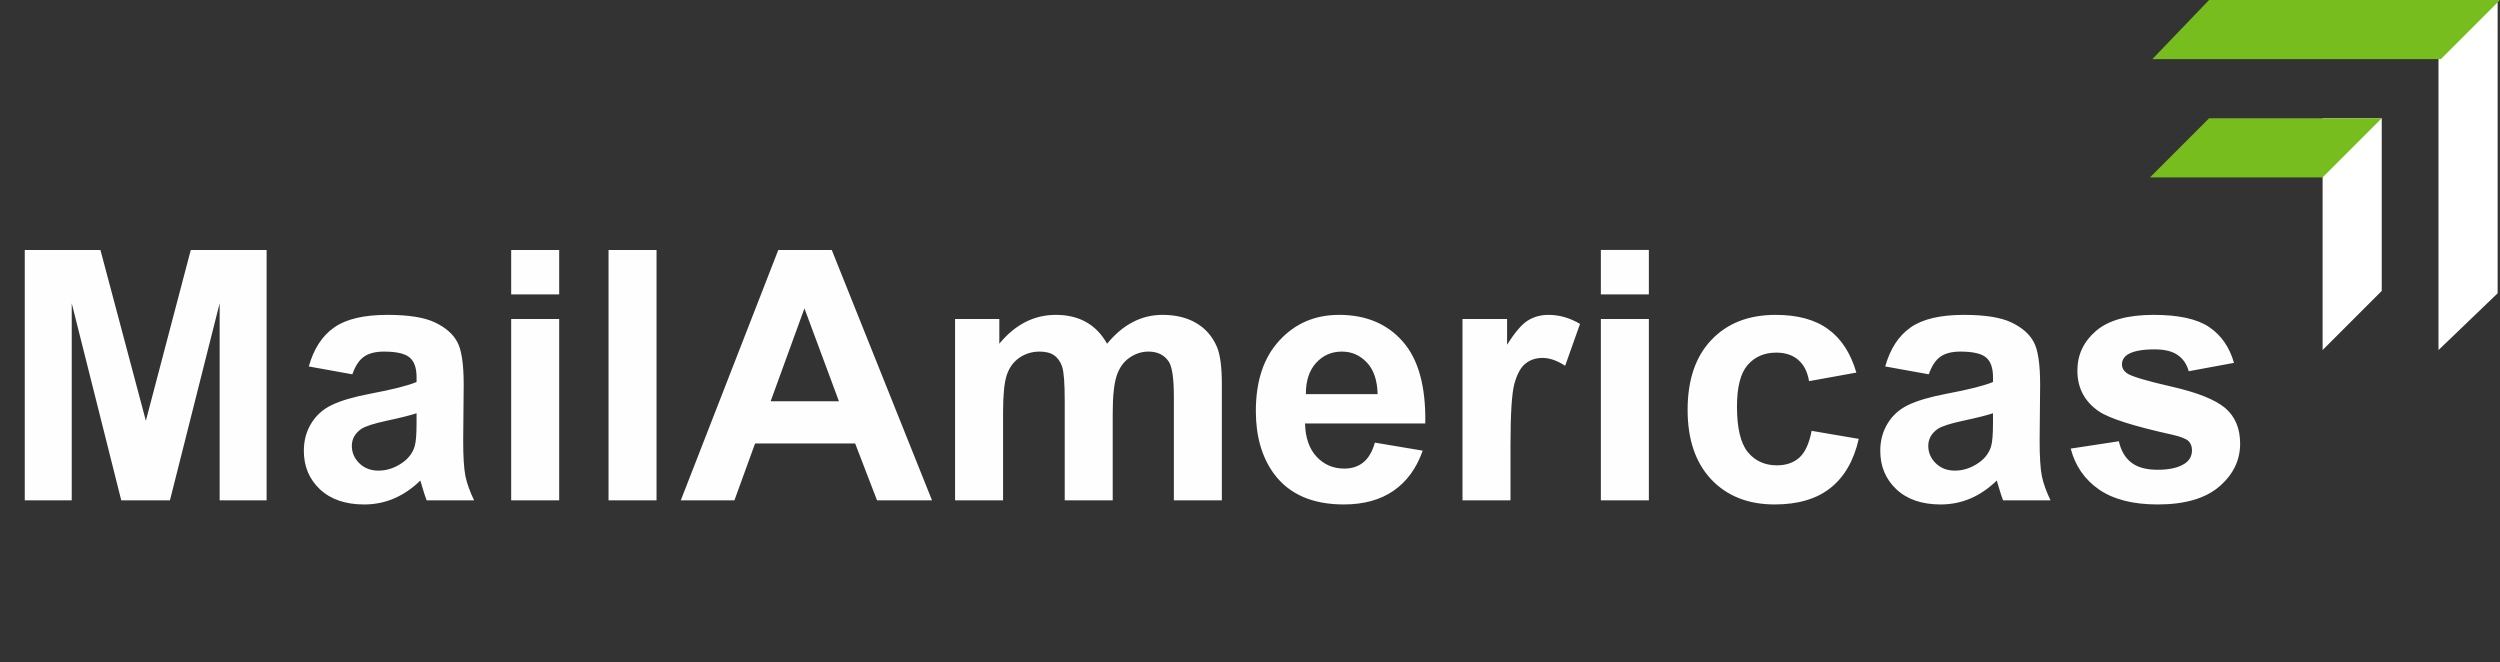
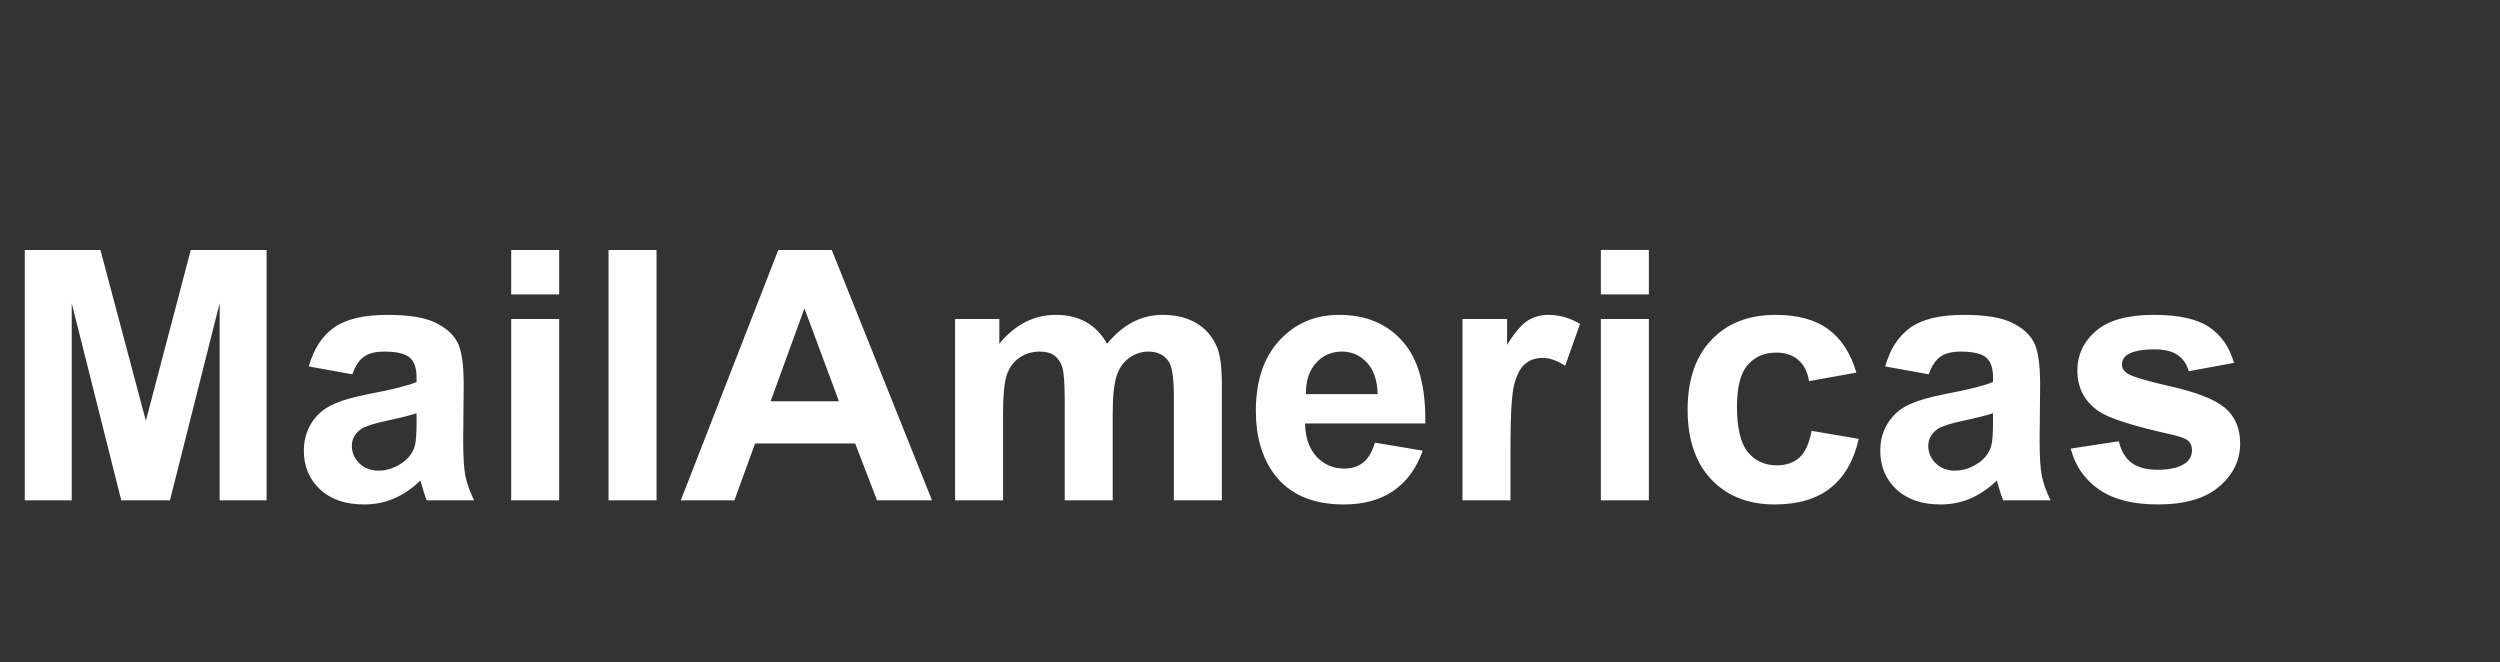
<svg xmlns="http://www.w3.org/2000/svg" width="1057" height="280" fill="none">
  <rect width="100%" height="100%" fill="#333333" stroke="none" />
  <path d="M10.47 211.55V105.687h31.99l19.209 72.212 18.992-72.212h32.062V211.55H92.865v-83.333L71.85 211.55H51.27l-20.942-83.333v83.333H10.471zm138.503-53.293-18.414-3.321c2.07-7.414 5.633-12.902 10.688-16.465 5.054-3.562 12.564-5.343 22.53-5.343 9.05 0 15.79 1.083 20.219 3.249 4.429 2.118 7.534 4.838 9.315 8.16 1.83 3.274 2.744 9.315 2.744 18.125l-.216 23.686c0 6.74.313 11.722.938 14.948.674 3.177 1.902 6.595 3.683 10.254h-20.075c-.529-1.348-1.179-3.346-1.949-5.994-.337-1.203-.578-1.998-.722-2.383-3.467 3.37-7.174 5.898-11.121 7.582-3.948 1.685-8.16 2.528-12.637 2.528-7.895 0-14.13-2.142-18.703-6.427-4.525-4.285-6.788-9.7-6.788-16.248 0-4.332 1.035-8.184 3.105-11.554 2.07-3.418 4.959-6.017 8.666-7.798 3.755-1.83 9.146-3.418 16.175-4.766 9.484-1.782 16.055-3.443 19.714-4.983v-2.022c0-3.899-.963-6.668-2.889-8.304-1.925-1.685-5.56-2.528-10.904-2.528-3.61 0-6.426.722-8.448 2.167-2.022 1.396-3.659 3.875-4.911 7.437zm27.152 16.465c-2.6.866-6.716 1.901-12.348 3.105-5.633 1.203-9.316 2.383-11.049 3.538-2.648 1.878-3.971 4.261-3.971 7.149 0 2.841 1.059 5.296 3.177 7.366 2.118 2.07 4.814 3.105 8.088 3.105 3.658 0 7.149-1.204 10.47-3.611 2.456-1.829 4.068-4.068 4.839-6.715.529-1.733.794-5.031.794-9.893v-4.044zm40.005-50.26v-18.775h20.292v18.775H216.13zm0 87.088v-76.689h20.292v76.689H216.13zm41.161 0V105.687h20.292V211.55h-20.292zm136.769 0h-23.252l-9.243-24.047h-42.316l-8.738 24.047h-22.674l41.233-105.863h22.602L394.06 211.55zm-39.355-41.883-14.587-39.283-14.298 39.283h28.885zm49.104-34.806h18.703v10.47c6.692-8.135 14.659-12.203 23.902-12.203 4.91 0 9.171 1.011 12.782 3.033 3.61 2.022 6.571 5.078 8.882 9.17 3.37-4.092 7.004-7.148 10.904-9.17 3.899-2.022 8.063-3.033 12.492-3.033 5.633 0 10.399 1.155 14.298 3.466 3.9 2.262 6.812 5.608 8.738 10.037 1.396 3.274 2.094 8.569 2.094 15.887v49.032h-20.292v-43.833c0-7.606-.698-12.517-2.094-14.731-1.877-2.889-4.766-4.333-8.665-4.333-2.84 0-5.512.867-8.016 2.6-2.503 1.733-4.308 4.284-5.416 7.654-1.107 3.322-1.66 8.594-1.66 15.815v36.828h-20.292v-42.028c0-7.461-.361-12.276-1.083-14.442-.722-2.166-1.854-3.779-3.394-4.838-1.492-1.059-3.538-1.589-6.138-1.589-3.129 0-5.946.843-8.449 2.528s-4.309 4.116-5.416 7.293c-1.059 3.177-1.588 8.449-1.588 15.814v37.262h-20.292v-76.689zm177.497 52.281 20.219 3.394c-2.599 7.414-6.715 13.07-12.348 16.97-5.584 3.851-12.589 5.777-21.014 5.777-13.335 0-23.204-4.357-29.607-13.07-5.054-6.981-7.582-15.791-7.582-26.43 0-12.709 3.322-22.65 9.965-29.824 6.644-7.221 15.045-10.831 25.202-10.831 11.41 0 20.412 3.779 27.008 11.337 6.595 7.51 9.748 19.04 9.459 34.589h-50.837c.145 6.018 1.781 10.712 4.911 14.082 3.129 3.322 7.028 4.982 11.698 4.982 3.177 0 5.849-.866 8.016-2.599 2.166-1.733 3.803-4.526 4.91-8.377zm1.155-20.508c-.144-5.873-1.661-10.326-4.549-13.359-2.889-3.081-6.403-4.622-10.543-4.622-4.429 0-8.088 1.613-10.976 4.838-2.889 3.226-4.309 7.607-4.261 13.143h30.329zm56.181 44.916h-20.291v-76.689h18.847v10.904c3.225-5.151 6.114-8.545 8.665-10.182 2.6-1.637 5.537-2.455 8.81-2.455 4.622 0 9.075 1.275 13.359 3.827l-6.282 17.692c-3.418-2.215-6.595-3.322-9.532-3.322-2.84 0-5.247.794-7.221 2.383-1.974 1.541-3.539 4.357-4.694 8.449-1.107 4.092-1.661 12.661-1.661 25.707v23.686zm38.2-87.088v-18.775h20.292v18.775h-20.292zm0 87.088v-76.689h20.292v76.689h-20.292zm108.029-54.015-20.002 3.611c-.674-3.996-2.215-7.005-4.622-9.027-2.359-2.022-5.44-3.033-9.243-3.033-5.055 0-9.099 1.758-12.132 5.272-2.984 3.466-4.477 9.291-4.477 17.475 0 9.099 1.517 15.526 4.55 19.281 3.081 3.755 7.197 5.632 12.348 5.632 3.851 0 7.004-1.083 9.46-3.249 2.455-2.215 4.188-5.994 5.199-11.337l19.93 3.394c-2.07 9.146-6.041 16.055-11.915 20.724-5.873 4.67-13.744 7.005-23.613 7.005-11.217 0-20.171-3.538-26.863-10.615-6.643-7.077-9.965-16.874-9.965-29.391 0-12.661 3.346-22.506 10.037-29.534 6.692-7.077 15.743-10.615 27.152-10.615 9.339 0 16.753 2.022 22.241 6.065 5.537 3.996 9.508 10.11 11.915 18.342zm30.618.722-18.414-3.321c2.07-7.414 5.633-12.902 10.687-16.465 5.055-3.562 12.565-5.343 22.531-5.343 9.05 0 15.79 1.083 20.219 3.249 4.429 2.118 7.534 4.838 9.315 8.16 1.83 3.274 2.744 9.315 2.744 18.125l-.216 23.686c0 6.74.313 11.722.938 14.948.674 3.177 1.902 6.595 3.683 10.254h-20.075c-.529-1.348-1.179-3.346-1.949-5.994-.337-1.203-.578-1.998-.723-2.383-3.466 3.37-7.173 5.898-11.12 7.582-3.948 1.685-8.16 2.528-12.637 2.528-7.895 0-14.13-2.142-18.703-6.427-4.525-4.285-6.788-9.7-6.788-16.248 0-4.332 1.035-8.184 3.105-11.554 2.07-3.418 4.959-6.017 8.665-7.798 3.756-1.83 9.147-3.418 16.176-4.766 9.484-1.782 16.055-3.443 19.714-4.983v-2.022c0-3.899-.963-6.668-2.889-8.304-1.925-1.685-5.56-2.528-10.904-2.528-3.61 0-6.427.722-8.448 2.167-2.022 1.396-3.659 3.875-4.911 7.437zm27.152 16.465c-2.6.866-6.716 1.901-12.348 3.105-5.633 1.203-9.316 2.383-11.049 3.538-2.648 1.878-3.972 4.261-3.972 7.149 0 2.841 1.06 5.296 3.178 7.366 2.118 2.07 4.814 3.105 8.088 3.105 3.658 0 7.149-1.204 10.47-3.611 2.455-1.829 4.068-4.068 4.838-6.715.53-1.733.795-5.031.795-9.893v-4.044zm32.856 14.948 20.364-3.106c.867 3.948 2.624 6.957 5.271 9.027 2.648 2.022 6.355 3.033 11.121 3.033 5.248 0 9.195-.963 11.843-2.889 1.781-1.348 2.672-3.153 2.672-5.415 0-1.541-.482-2.817-1.445-3.828-1.011-.963-3.273-1.853-6.787-2.672-16.368-3.61-26.743-6.908-31.124-9.893-6.066-4.14-9.098-9.893-9.098-17.258 0-6.644 2.623-12.228 7.871-16.753 5.247-4.526 13.383-6.788 24.407-6.788 10.495 0 18.294 1.709 23.397 5.127 5.103 3.418 8.617 8.473 10.543 15.164l-19.136 3.539c-.819-2.985-2.383-5.272-4.694-6.861-2.263-1.588-5.512-2.383-9.749-2.383-5.343 0-9.171.747-11.481 2.239-1.541 1.059-2.311 2.431-2.311 4.116 0 1.444.674 2.672 2.022 3.683 1.829 1.348 8.136 3.249 18.919 5.705 10.832 2.455 18.39 5.464 22.675 9.026 4.236 3.611 6.354 8.642 6.354 15.092 0 7.029-2.936 13.071-8.809 18.126-5.874 5.054-14.563 7.582-26.069 7.582-10.447 0-18.727-2.118-24.841-6.355-6.066-4.236-10.037-9.989-11.915-17.258z" fill="#FFFEFE" />
-   <path fill-rule="evenodd" clip-rule="evenodd" d="M982 50h25v73l-25 25V50zM1031 0h25v124l-25 24V0z" fill="#fff" />
-   <path fill-rule="evenodd" clip-rule="evenodd" d="m982 75 25-25h-73l-25 25h73zM1032 25l25-25H934l-24 25h122z" fill="#76BD1D" />
</svg>